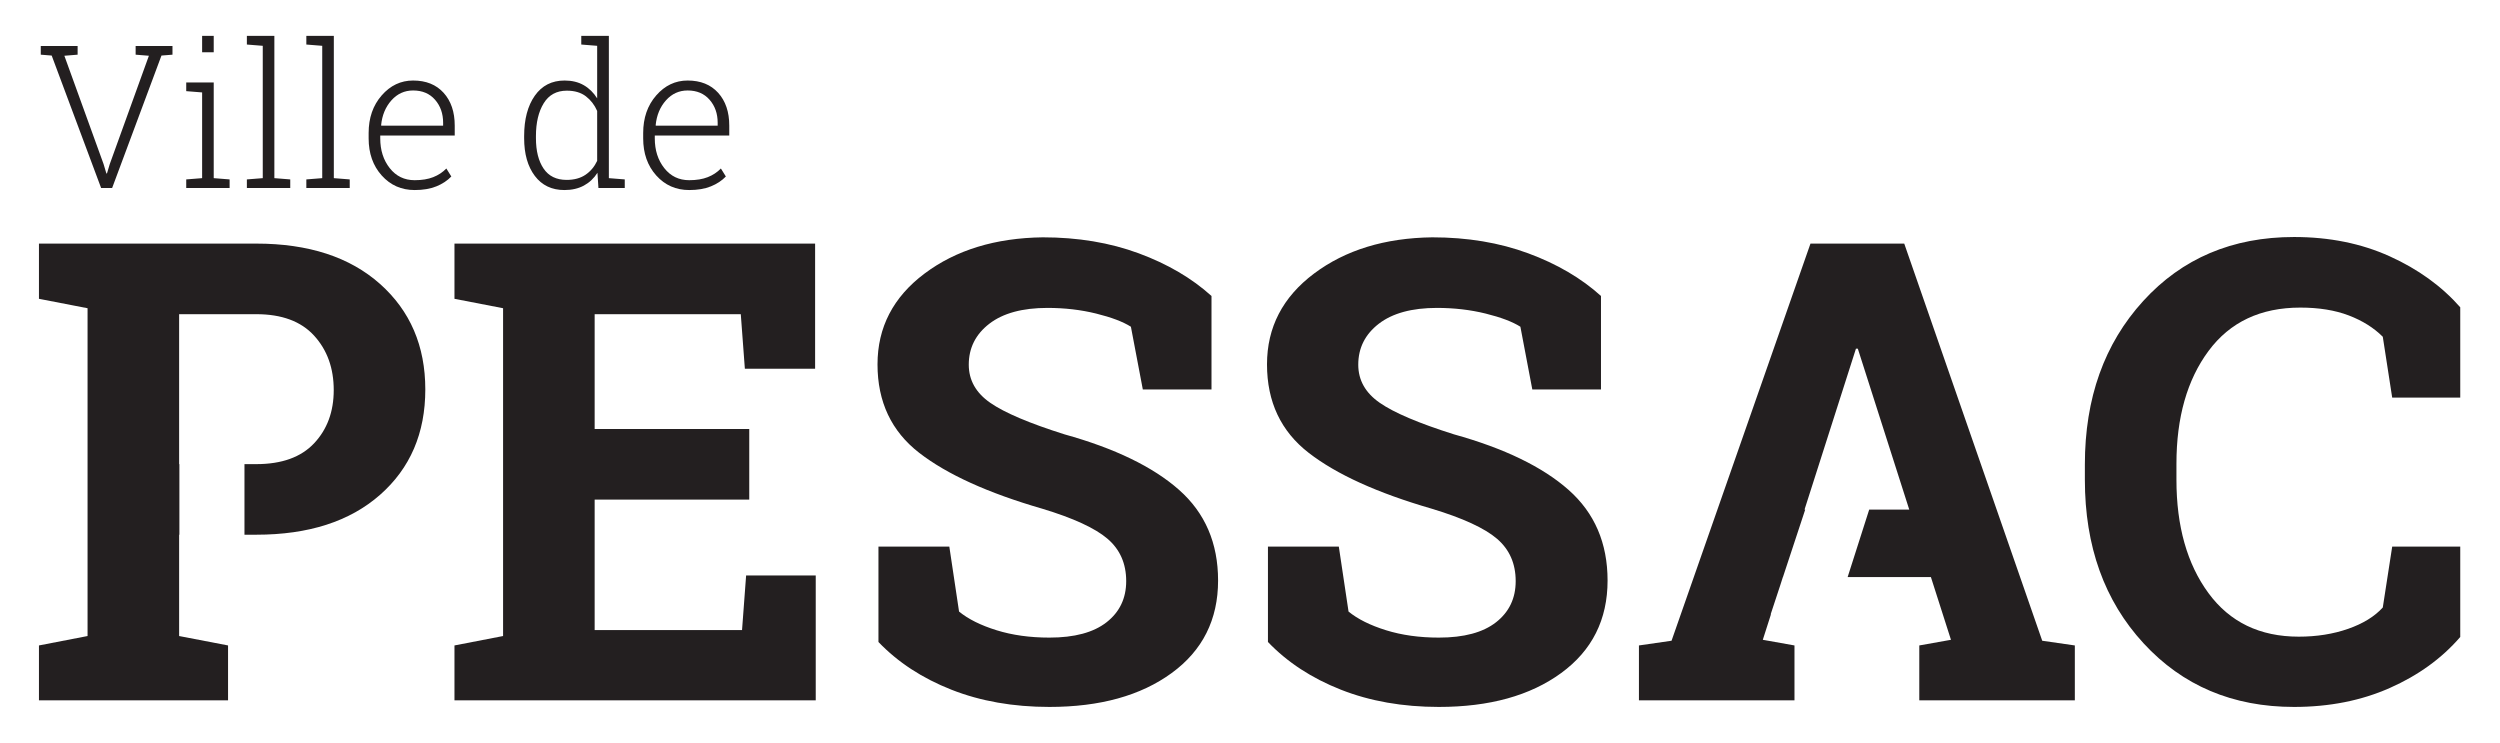
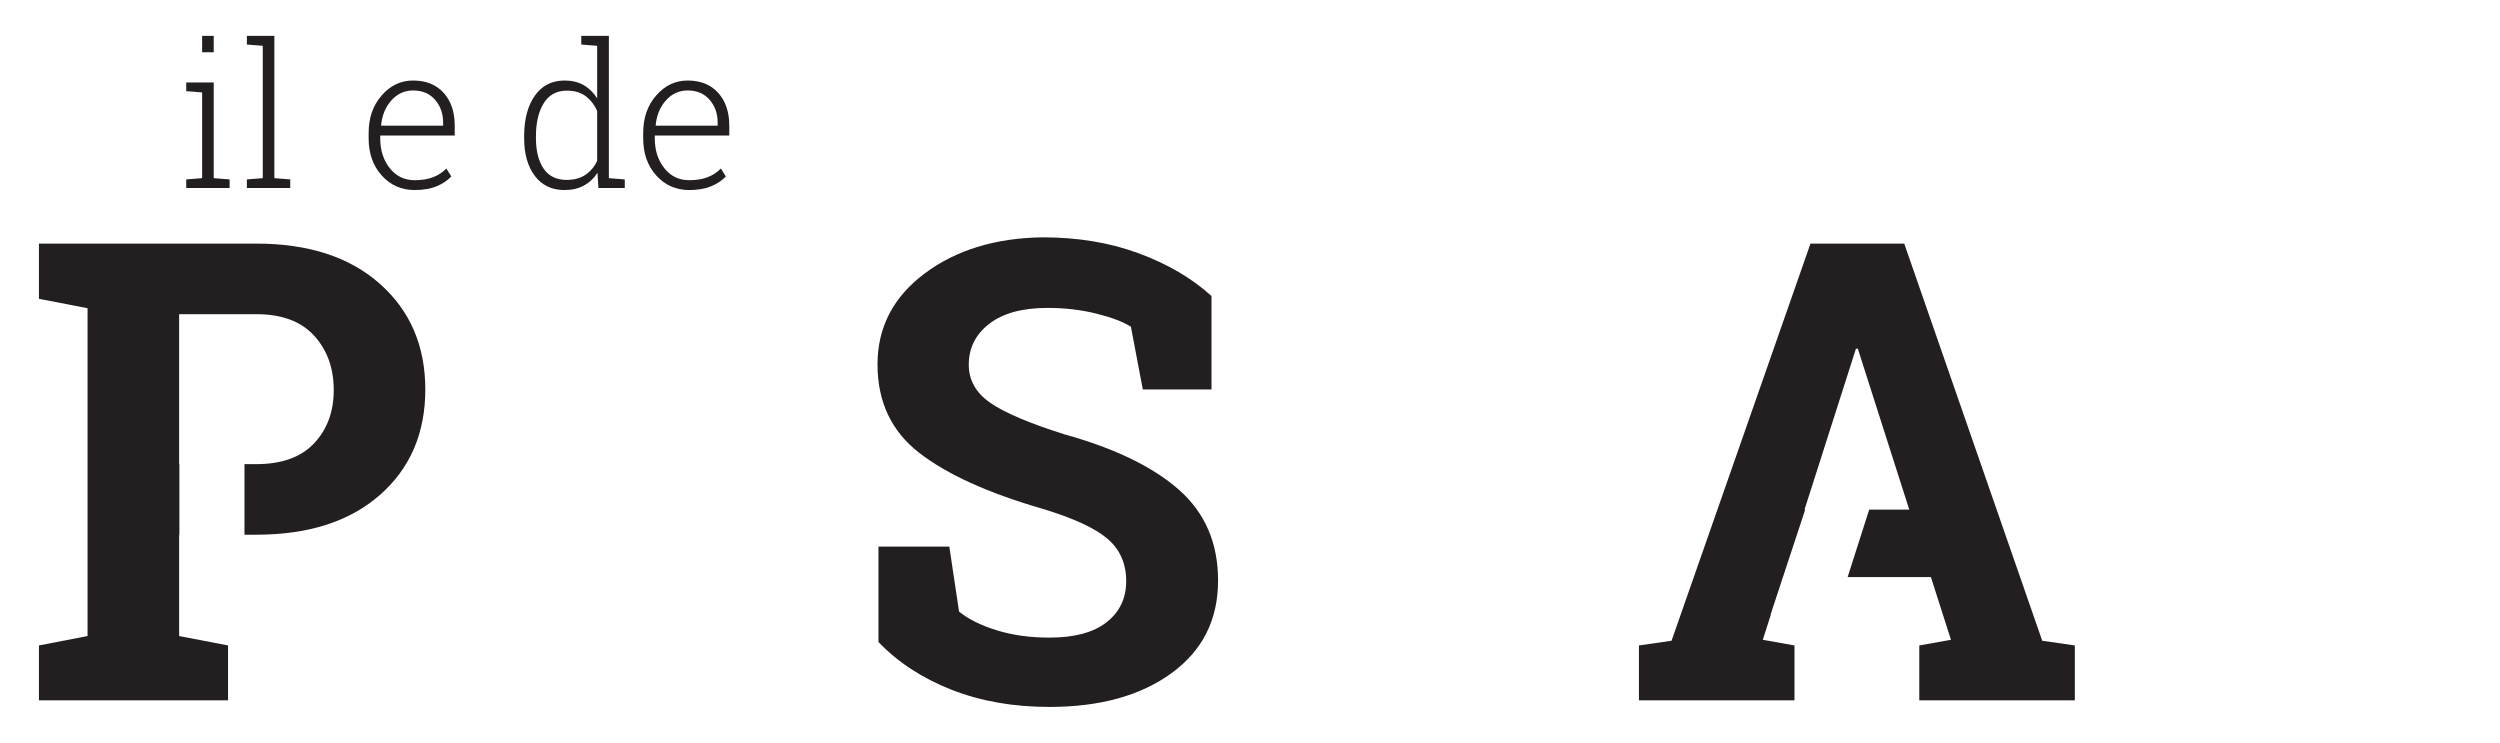
<svg xmlns="http://www.w3.org/2000/svg" width="100%" height="100%" viewBox="0 0 3236 962" version="1.1" xml:space="preserve" style="fill-rule:evenodd;clip-rule:evenodd;stroke-linejoin:round;stroke-miterlimit:2;">
  <g id="Plan-de-travail1" transform="matrix(1.031,0,0,1.104,0,0)">
    <rect x="0" y="0" width="3137.5" height="870.833" style="fill:none;" />
    <g transform="matrix(4.041,0,0,3.775,50.297,37.331)">
      <g transform="matrix(1,0,0,1,-0.345,0.675)">
-         <path d="M12.014,6.419L7.895,6.752L20.071,40.374L20.95,43.312L21.131,43.312L22.01,40.374L34.156,6.752L30.037,6.419L30.037,3.723L41.486,3.723L41.486,6.419L38.063,6.691L22.736,47.825L19.314,47.825L3.957,6.691L0.564,6.419L0.564,3.723L12.014,3.723L12.014,6.419Z" style="fill:rgb(35,31,32);fill-rule:nonzero;" />
-       </g>
+         </g>
      <g transform="matrix(1,0,0,1,-0.345,0.675)">
        <path d="M54.299,5.661L50.694,5.661L50.694,0.572L54.299,0.572L54.299,5.661ZM45.757,45.159L50.694,44.766L50.694,18.141L45.757,17.747L45.757,15.051L54.299,15.051L54.299,44.766L59.236,45.159L59.236,47.825L45.757,47.825L45.757,45.159Z" style="fill:rgb(35,31,32);fill-rule:nonzero;" />
      </g>
      <g transform="matrix(1,0,0,1,-0.345,0.675)">
        <path d="M64.598,3.269L64.598,0.572L73.139,0.572L73.139,44.766L78.076,45.159L78.076,47.825L64.598,47.825L64.598,45.159L69.535,44.766L69.535,3.663L64.598,3.269Z" style="fill:rgb(35,31,32);fill-rule:nonzero;" />
      </g>
      <g transform="matrix(1,0,0,1,-0.345,0.675)">
-         <path d="M83.074,3.269L83.074,0.572L91.615,0.572L91.615,44.766L96.553,45.159L96.553,47.825L83.074,47.825L83.074,45.159L88.011,44.766L88.011,3.663L83.074,3.269Z" style="fill:rgb(35,31,32);fill-rule:nonzero;" />
-       </g>
+         </g>
      <g transform="matrix(1,0,0,1,-0.345,0.675)">
        <path d="M116.242,17.535C113.576,17.535 111.33,18.56 109.502,20.609C107.674,22.659 106.609,25.229 106.307,28.318L106.367,28.47L125.571,28.47L125.571,27.561C125.571,24.713 124.733,22.331 123.057,20.413C121.381,18.494 119.109,17.535 116.242,17.535ZM116.726,48.461C112.607,48.461 109.194,46.952 106.488,43.933C103.782,40.914 102.429,37.072 102.429,32.408L102.429,30.741C102.429,26.057 103.777,22.169 106.473,19.08C109.169,15.99 112.425,14.445 116.242,14.445C120.259,14.445 123.42,15.717 125.722,18.262C128.024,20.806 129.175,24.199 129.175,28.44L129.175,31.529L106.034,31.529L106.034,32.408C106.034,36.083 107.018,39.167 108.987,41.661C110.956,44.155 113.535,45.402 116.726,45.402C118.968,45.402 120.886,45.089 122.481,44.462C124.076,43.837 125.439,42.939 126.57,41.767L128.115,44.251C126.883,45.543 125.329,46.568 123.451,47.325C121.572,48.083 119.331,48.461 116.726,48.461Z" style="fill:rgb(35,31,32);fill-rule:nonzero;" />
      </g>
      <g transform="matrix(1,0,0,1,-0.345,0.675)">
        <path d="M154.407,32.347C154.407,36.305 155.199,39.455 156.784,41.797C158.369,44.14 160.757,45.311 163.948,45.311C166.27,45.311 168.214,44.786 169.779,43.735C171.344,42.686 172.56,41.242 173.429,39.404L173.429,23.896C172.621,22.039 171.455,20.524 169.93,19.353C168.405,18.181 166.432,17.596 164.009,17.596C160.818,17.596 158.42,18.903 156.815,21.518C155.21,24.134 154.407,27.531 154.407,31.711L154.407,32.347ZM173.52,43.1C172.429,44.816 171.025,46.139 169.31,47.068C167.593,47.996 165.574,48.461 163.252,48.461C159.334,48.461 156.27,46.997 154.059,44.069C151.847,41.141 150.742,37.234 150.742,32.347L150.742,31.711C150.742,26.481 151.847,22.295 154.059,19.155C156.27,16.016 159.354,14.445 163.312,14.445C165.594,14.445 167.572,14.926 169.249,15.884C170.924,16.844 172.318,18.212 173.429,19.988L173.429,3.663L168.492,3.269L168.492,0.572L177.063,0.572L177.063,44.766L182.001,45.159L182.001,47.825L173.823,47.825L173.52,43.1Z" style="fill:rgb(35,31,32);fill-rule:nonzero;" />
      </g>
      <g transform="matrix(1,0,0,1,-0.345,0.675)">
        <path d="M201.538,17.535C198.873,17.535 196.627,18.56 194.799,20.609C192.97,22.659 191.906,25.229 191.604,28.318L191.663,28.47L210.867,28.47L210.867,27.561C210.867,24.713 210.03,22.331 208.352,20.413C206.677,18.494 204.405,17.535 201.538,17.535ZM202.023,48.461C197.903,48.461 194.489,46.952 191.784,43.933C189.078,40.914 187.726,37.072 187.726,32.408L187.726,30.741C187.726,26.057 189.073,22.169 191.769,19.08C194.465,15.99 197.722,14.445 201.538,14.445C205.555,14.445 208.716,15.717 211.018,18.262C213.32,20.806 214.471,24.199 214.471,28.44L214.471,31.529L191.33,31.529L191.33,32.408C191.33,36.083 192.315,39.167 194.284,41.661C196.252,44.155 198.832,45.402 202.023,45.402C204.263,45.402 206.182,45.089 207.777,44.462C209.373,43.837 210.735,42.939 211.867,41.767L213.412,44.251C212.18,45.543 210.625,46.568 208.747,47.325C206.869,48.083 204.628,48.461 202.023,48.461Z" style="fill:rgb(35,31,32);fill-rule:nonzero;" />
      </g>
      <g transform="matrix(1,0,0,1,-0.345,0.675)">
        <path d="M105.956,77.615C96.569,69.269 83.757,65.094 67.519,65.094L0,65.094L0,82.242L15.102,85.166L15.102,186.98L0,189.903L0,206.954L58.751,206.954L58.751,189.903L43.551,186.98L43.551,155.51L43.632,155.51L43.632,133.588L43.551,133.588L43.551,87.017L67.519,87.017C75.443,87.017 81.435,89.241 85.495,93.691C89.554,98.141 91.585,103.775 91.585,110.595C91.585,117.286 89.554,122.79 85.495,127.11C81.435,131.429 75.443,133.588 67.519,133.588L63.851,133.588L63.851,155.51L67.519,155.51C83.757,155.51 96.569,151.385 105.956,143.136C115.341,134.887 120.035,123.976 120.035,110.4C120.035,96.892 115.341,85.961 105.956,77.615Z" style="fill:rgb(35,31,32);fill-rule:nonzero;" />
      </g>
      <g transform="matrix(1,0,0,1,-0.345,0.675)">
-         <path d="M218.44,185.129L172.648,185.129L172.648,144.597L220.681,144.597L220.681,122.675L172.648,122.675L172.648,87.017L218.05,87.017L219.316,103.969L241.141,103.969L241.141,65.094L129.095,65.094L129.095,82.242L144.198,85.166L144.198,186.98L129.095,189.903L129.095,206.954L241.336,206.954L241.336,168.175L219.706,168.175L218.44,185.129Z" style="fill:rgb(35,31,32);fill-rule:nonzero;" />
-       </g>
+         </g>
      <g transform="matrix(1,0,0,1,-0.345,0.675)">
        <path d="M354.209,141.578C346.122,134.433 334.251,128.686 318.598,124.333C307.686,120.89 300.004,117.627 295.556,114.541C291.106,111.457 288.881,107.51 288.881,102.703C288.881,97.508 291.008,93.27 295.263,89.987C299.517,86.709 305.542,85.068 313.337,85.068C318.662,85.068 323.696,85.652 328.439,86.821C333.179,87.991 336.784,89.355 339.253,90.914L342.956,110.4L364.293,110.4L364.293,81.365C358.187,75.845 350.653,71.428 341.69,68.115C332.726,64.802 322.788,63.147 311.875,63.147C297.13,63.341 284.887,67.093 275.144,74.399C265.401,81.707 260.528,91.109 260.528,102.605C260.528,114.234 264.848,123.392 273.488,130.082C282.126,136.772 294.857,142.551 311.681,147.424C321.359,150.346 328.129,153.464 331.995,156.777C335.859,160.088 337.792,164.473 337.792,169.929C337.792,175.256 335.761,179.511 331.702,182.693C327.643,185.877 321.716,187.467 313.922,187.467C307.88,187.467 302.408,186.704 297.504,185.178C292.599,183.652 288.719,181.718 285.861,179.38L282.841,159.213L260.821,159.213L260.821,188.831C266.862,195.132 274.413,200.07 283.474,203.64C292.536,207.213 302.684,209 313.922,209C329.64,209 342.306,205.493 351.919,198.477C361.531,191.463 366.339,181.882 366.339,169.735C366.339,158.108 362.296,148.723 354.209,141.578Z" style="fill:rgb(35,31,32);fill-rule:nonzero;" />
      </g>
      <g transform="matrix(1,0,0,1,-0.345,0.675)">
-         <path d="M475.218,141.578C467.131,134.433 455.26,128.686 439.607,124.333C428.694,120.89 421.013,117.627 416.565,114.541C412.114,111.457 409.891,107.51 409.891,102.703C409.891,97.508 412.017,93.27 416.272,89.987C420.526,86.709 426.551,85.068 434.346,85.068C439.67,85.068 444.705,85.652 449.447,86.821C454.188,87.991 457.793,89.355 460.262,90.914L463.965,110.4L485.302,110.4L485.302,81.365C479.195,75.845 471.661,71.428 462.698,68.115C453.734,64.802 443.796,63.147 432.884,63.147C418.139,63.341 405.896,67.093 396.153,74.399C386.41,81.707 381.538,91.109 381.538,102.605C381.538,114.234 385.857,123.392 394.496,130.082C403.134,136.772 415.865,142.551 432.69,147.424C442.367,150.346 449.138,153.464 453.004,156.777C456.867,160.088 458.801,164.473 458.801,169.929C458.801,175.256 456.77,179.511 452.711,182.693C448.651,185.877 442.725,187.467 434.931,187.467C428.89,187.467 423.416,186.704 418.513,185.178C413.608,183.652 409.728,181.718 406.87,179.38L403.85,159.213L381.83,159.213L381.83,188.831C387.871,195.132 395.422,200.07 404.484,203.64C413.544,207.213 423.693,209 434.931,209C450.649,209 463.315,205.493 472.928,198.477C482.54,191.463 487.348,181.882 487.348,169.735C487.348,158.108 483.304,148.723 475.218,141.578Z" style="fill:rgb(35,31,32);fill-rule:nonzero;" />
-       </g>
+         </g>
      <g transform="matrix(1,0,0,1,-0.345,0.675)">
        <path d="M579.518,65.094L550.386,65.094L507.224,188.442L497.092,189.903L497.092,206.954L545.417,206.954L545.417,189.903L535.576,188.15L538.109,180.234L538.019,180.234L541.013,171.16L541.812,168.664L541.837,168.664L548.75,147.715L548.535,147.715L564.513,97.734L565.098,97.734L581.076,147.715L568.629,147.715L561.935,168.664L587.8,168.664L594.034,188.15L584.194,189.903L584.194,206.954L632.52,206.954L632.52,189.903L622.387,188.442L579.518,65.094Z" style="fill:rgb(35,31,32);fill-rule:nonzero;" />
      </g>
      <g transform="matrix(1,0,0,1,-0.345,0.675)">
-         <path d="M674.073,98.416C680.731,89.452 690.231,84.971 702.572,84.971C708.353,84.971 713.37,85.783 717.625,87.407C721.878,89.03 725.402,91.24 728.196,94.031L731.119,112.933L752.262,112.933L752.262,84.874C746.48,78.313 739.172,73.036 730.34,69.041C721.505,65.046 711.6,63.049 700.623,63.049C681.462,63.049 665.841,69.673 653.76,82.925C641.678,96.175 635.638,113.095 635.638,133.686L635.638,138.46C635.638,159.116 641.71,176.037 653.857,189.221C666.002,202.408 681.591,209 700.623,209C711.6,209 721.523,207.034 730.389,203.105C739.255,199.175 746.546,193.898 752.262,187.272L752.262,159.213L731.119,159.213L728.196,178.114C725.663,180.908 722.073,183.116 717.431,184.74C712.785,186.364 707.671,187.175 702.085,187.175C690.004,187.175 680.651,182.661 674.025,173.631C667.4,164.604 664.087,152.879 664.087,138.46L664.087,133.492C664.087,119.071 667.415,107.379 674.073,98.416Z" style="fill:rgb(35,31,32);fill-rule:nonzero;" />
-       </g>
+         </g>
    </g>
  </g>
</svg>